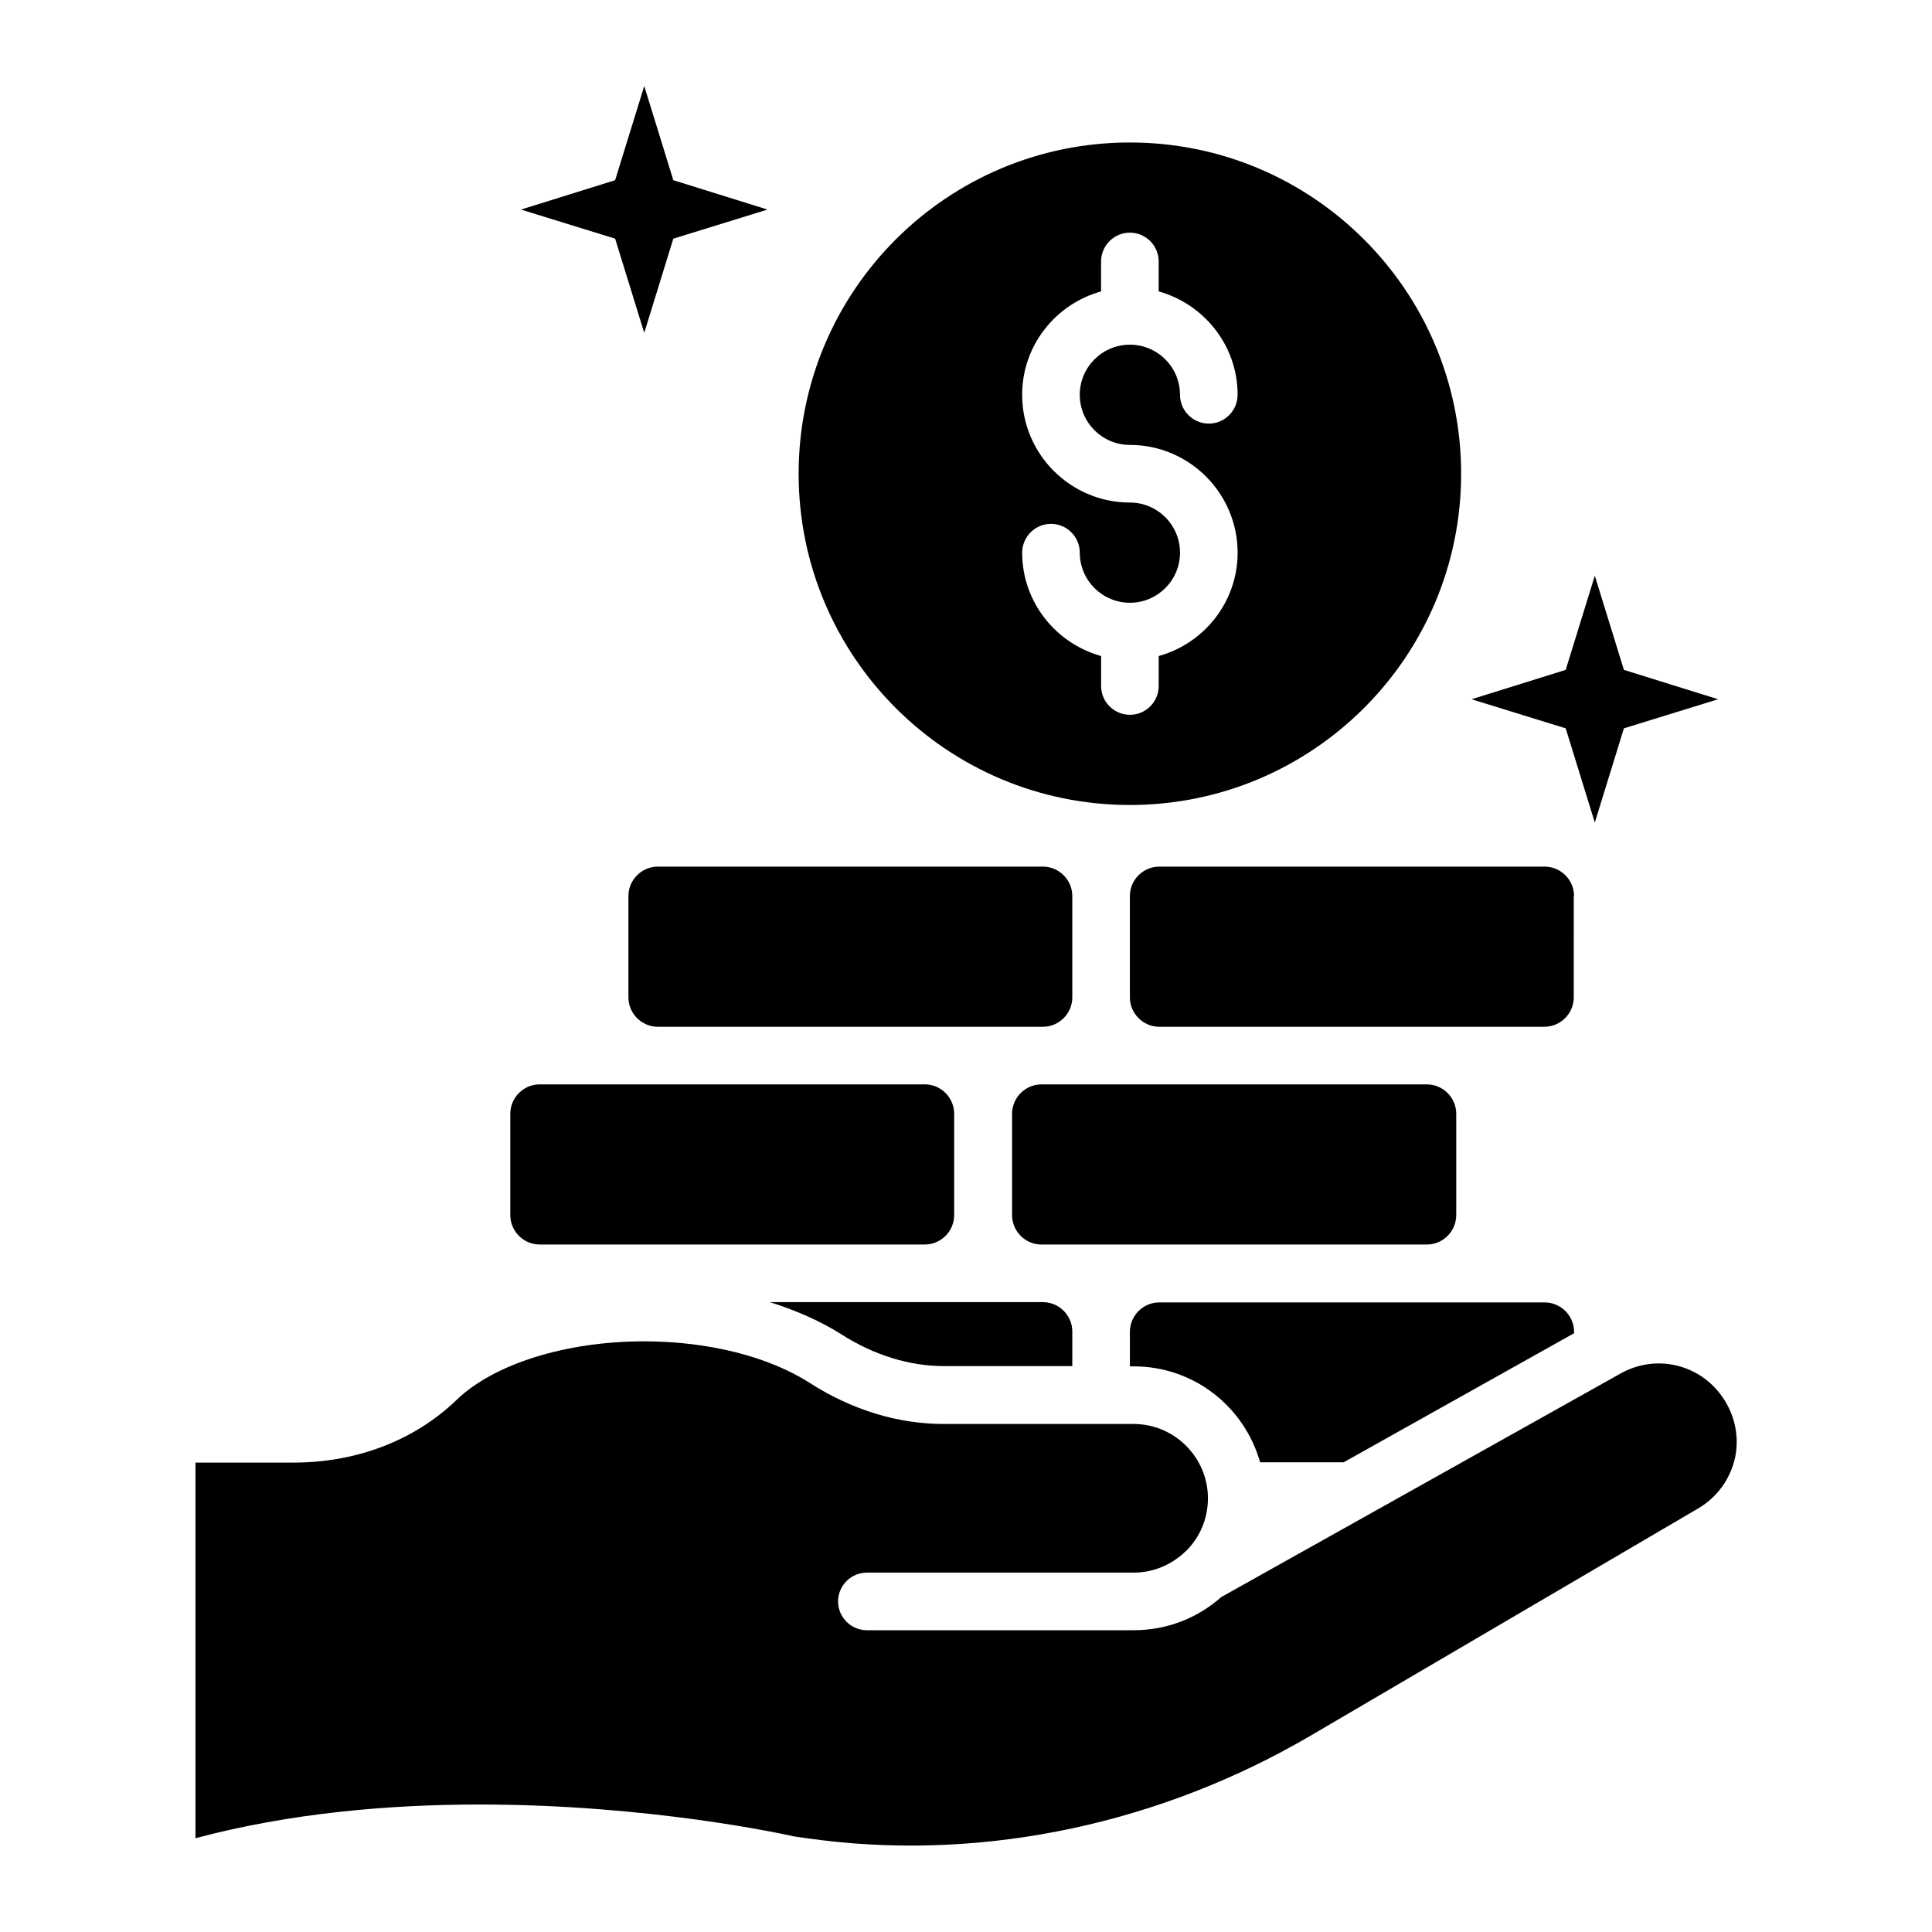
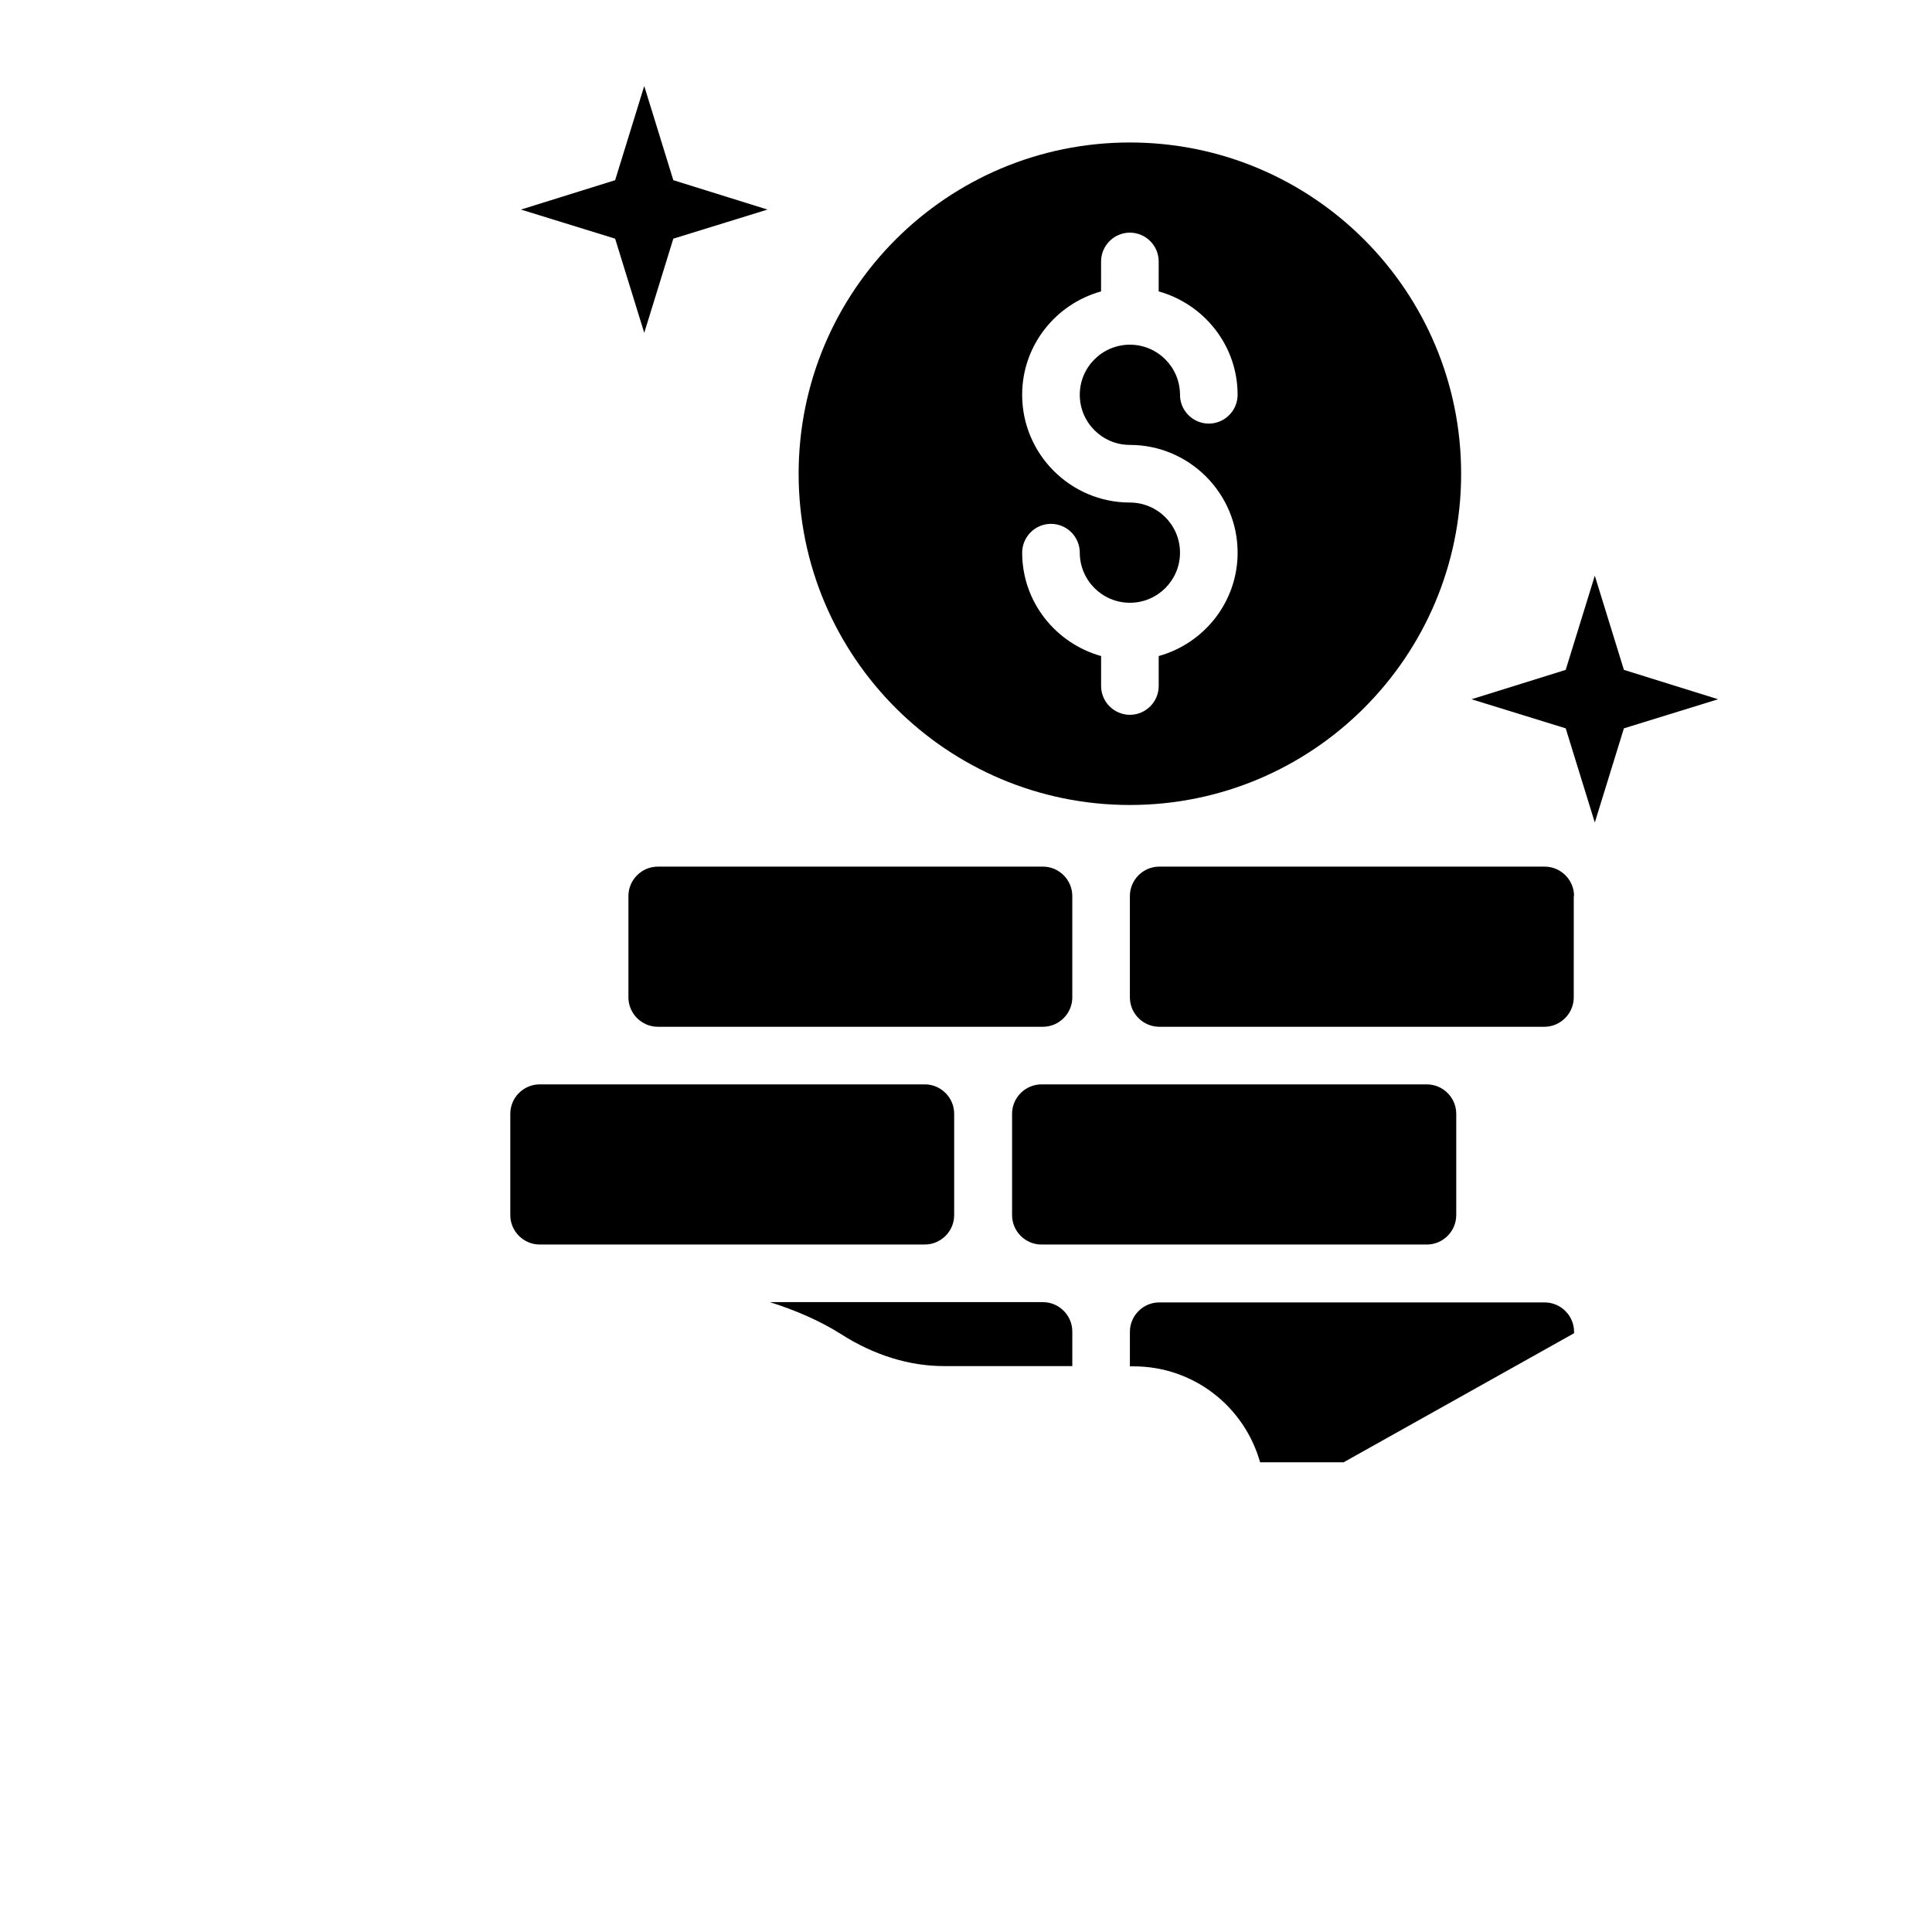
<svg xmlns="http://www.w3.org/2000/svg" fill="#000000" width="800px" height="800px" version="1.1" viewBox="144 144 512 512">
  <g>
    <path d="m529.92 466.03v-26.871c0-4.273-3.512-7.785-7.785-7.785h-102.14c-4.273 0-7.785 3.512-7.785 7.785v26.871c0 4.273 3.512 7.785 7.785 7.785h102.13c4.277 0 7.789-3.508 7.789-7.785z" />
    <path d="m561.14 381.45c0-4.273-3.512-7.785-7.785-7.785h-102.14c-4.273 0-7.785 3.512-7.785 7.785v26.871c0 4.273 3.512 7.785 7.785 7.785h102.06c4.273 0 7.785-3.512 7.785-7.785l0.004-26.871z" />
    <path d="m428.17 408.32v-26.871c0-4.273-3.512-7.785-7.785-7.785h-102.06c-4.273 0-7.785 3.512-7.785 7.785v26.871c0 4.273 3.512 7.785 7.785 7.785h102.06c4.277 0 7.789-3.512 7.789-7.785z" />
    <path d="m287.02 473.81h102.06c4.273 0 7.785-3.512 7.785-7.785v-26.871c0-4.273-3.512-7.785-7.785-7.785h-102.06c-4.273 0-7.785 3.512-7.785 7.785v26.871c0 4.277 3.512 7.785 7.785 7.785z" />
    <path d="m443.43 357.33c48.473 0 87.785-39.312 87.785-87.785 0-48.473-39.312-87.785-87.785-87.785s-87.785 39.312-87.785 87.785c0 48.473 39.312 87.785 87.785 87.785zm0-80.152c-15.727 0-28.551-12.824-28.551-28.551 0-13.055 8.855-24.047 20.914-27.402l0.004-7.938c0-4.199 3.434-7.633 7.633-7.633 4.199 0 7.633 3.434 7.633 7.633v7.938c11.984 3.359 20.914 14.273 20.914 27.402 0 4.199-3.434 7.633-7.633 7.633-4.199 0-7.633-3.434-7.633-7.633 0-7.328-5.953-13.281-13.281-13.281s-13.281 5.953-13.281 13.281 5.953 13.281 13.281 13.281c15.727 0 28.551 12.824 28.551 28.551 0 13.055-8.855 24.047-20.914 27.402v7.938c0 4.199-3.434 7.633-7.633 7.633s-7.633-3.434-7.633-7.633v-7.938c-11.984-3.359-20.914-14.273-20.914-27.402 0-4.199 3.434-7.633 7.633-7.633 4.199 0 7.633 3.434 7.633 7.633 0 7.328 5.953 13.281 13.281 13.281s13.281-5.953 13.281-13.281c-0.004-7.328-5.957-13.281-13.285-13.281z" />
-     <path d="m600.45 514.2c-6.106-8.777-17.711-11.449-27.023-6.184l-105.8 59.234c-6.184 5.496-14.273 8.777-23.207 8.777h-70.688c-4.199 0-7.633-3.434-7.633-7.633s3.434-7.633 7.633-7.633h70.688c5.039 0 9.543-1.91 13.055-4.961 0.23-0.23 0.457-0.457 0.762-0.688 3.664-3.586 5.879-8.551 5.879-14.047 0-10.84-8.855-19.695-19.695-19.695h-50.383c-12.062 0-24.352-3.742-35.496-10.914-10.84-6.945-26.871-10.992-43.816-10.992-20.688 0-39.77 5.953-49.695 15.496-11.145 10.762-26.488 16.641-43.207 16.641l-26.02 0.004v99.539c25.191-6.719 51.527-8.93 75.344-8.93 45.039 0 80.992 7.938 83.359 8.473 2.137 0.305 4.734 0.688 7.328 0.992 43.891 5.344 89.922-4.504 129.62-27.785l102.59-60.152c5.039-2.977 8.473-7.711 9.77-13.434 1.141-5.5-0.004-11.301-3.363-16.109z" />
    <path d="m314.73 232.21 7.707-24.961 24.961-7.711-24.961-7.785-7.707-24.961-7.711 24.961-24.961 7.785 24.961 7.711z" />
    <path d="m566.64 361.98 7.711-24.961 24.961-7.711-24.961-7.785-7.711-24.961-7.711 24.961-24.961 7.785 24.961 7.711z" />
    <path d="m348.02 489.08c7.023 2.215 13.434 5.039 18.855 8.473 8.703 5.574 18.09 8.473 27.25 8.473h34.047v-9.16c0-4.273-3.512-7.785-7.785-7.785z" />
    <path d="m477.94 531.52h22.137l61.066-34.199v-0.379c0-4.273-3.512-7.785-7.785-7.785l-102.14-0.004c-4.273 0-7.785 3.512-7.785 7.785v9.16h0.992c16.031 0.004 29.387 10.766 33.512 25.422z" />
  </g>
</svg>